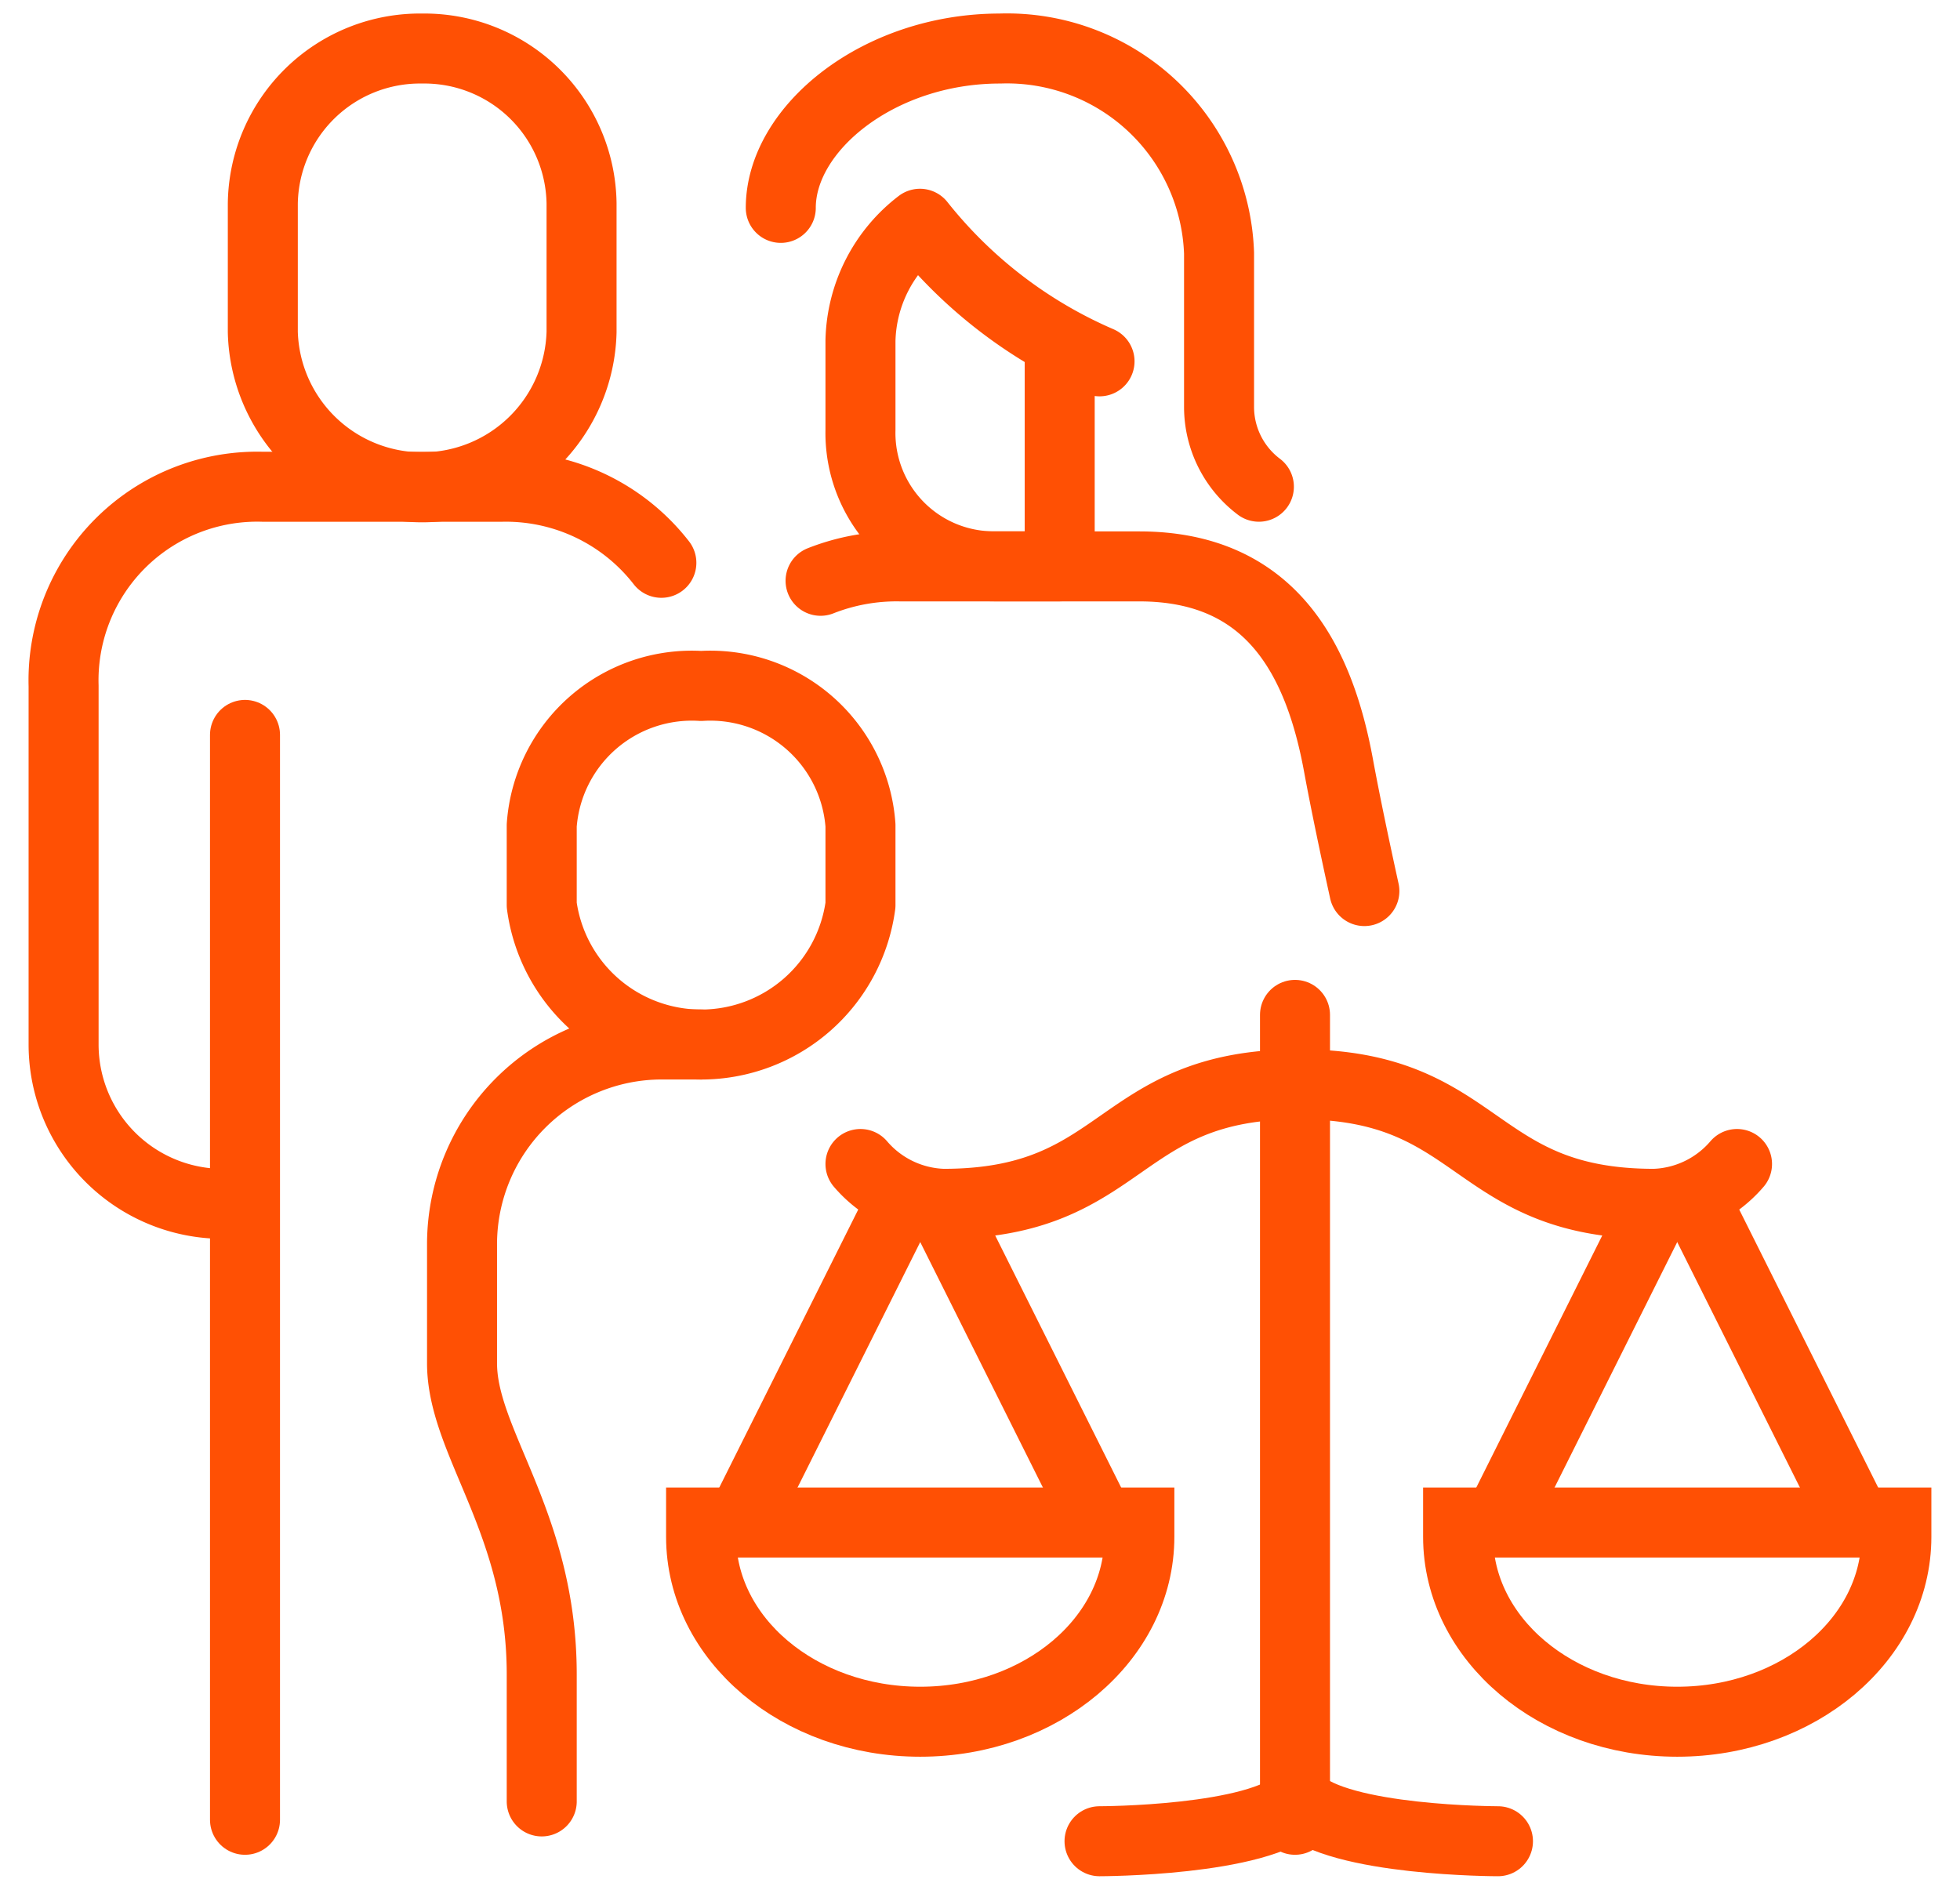
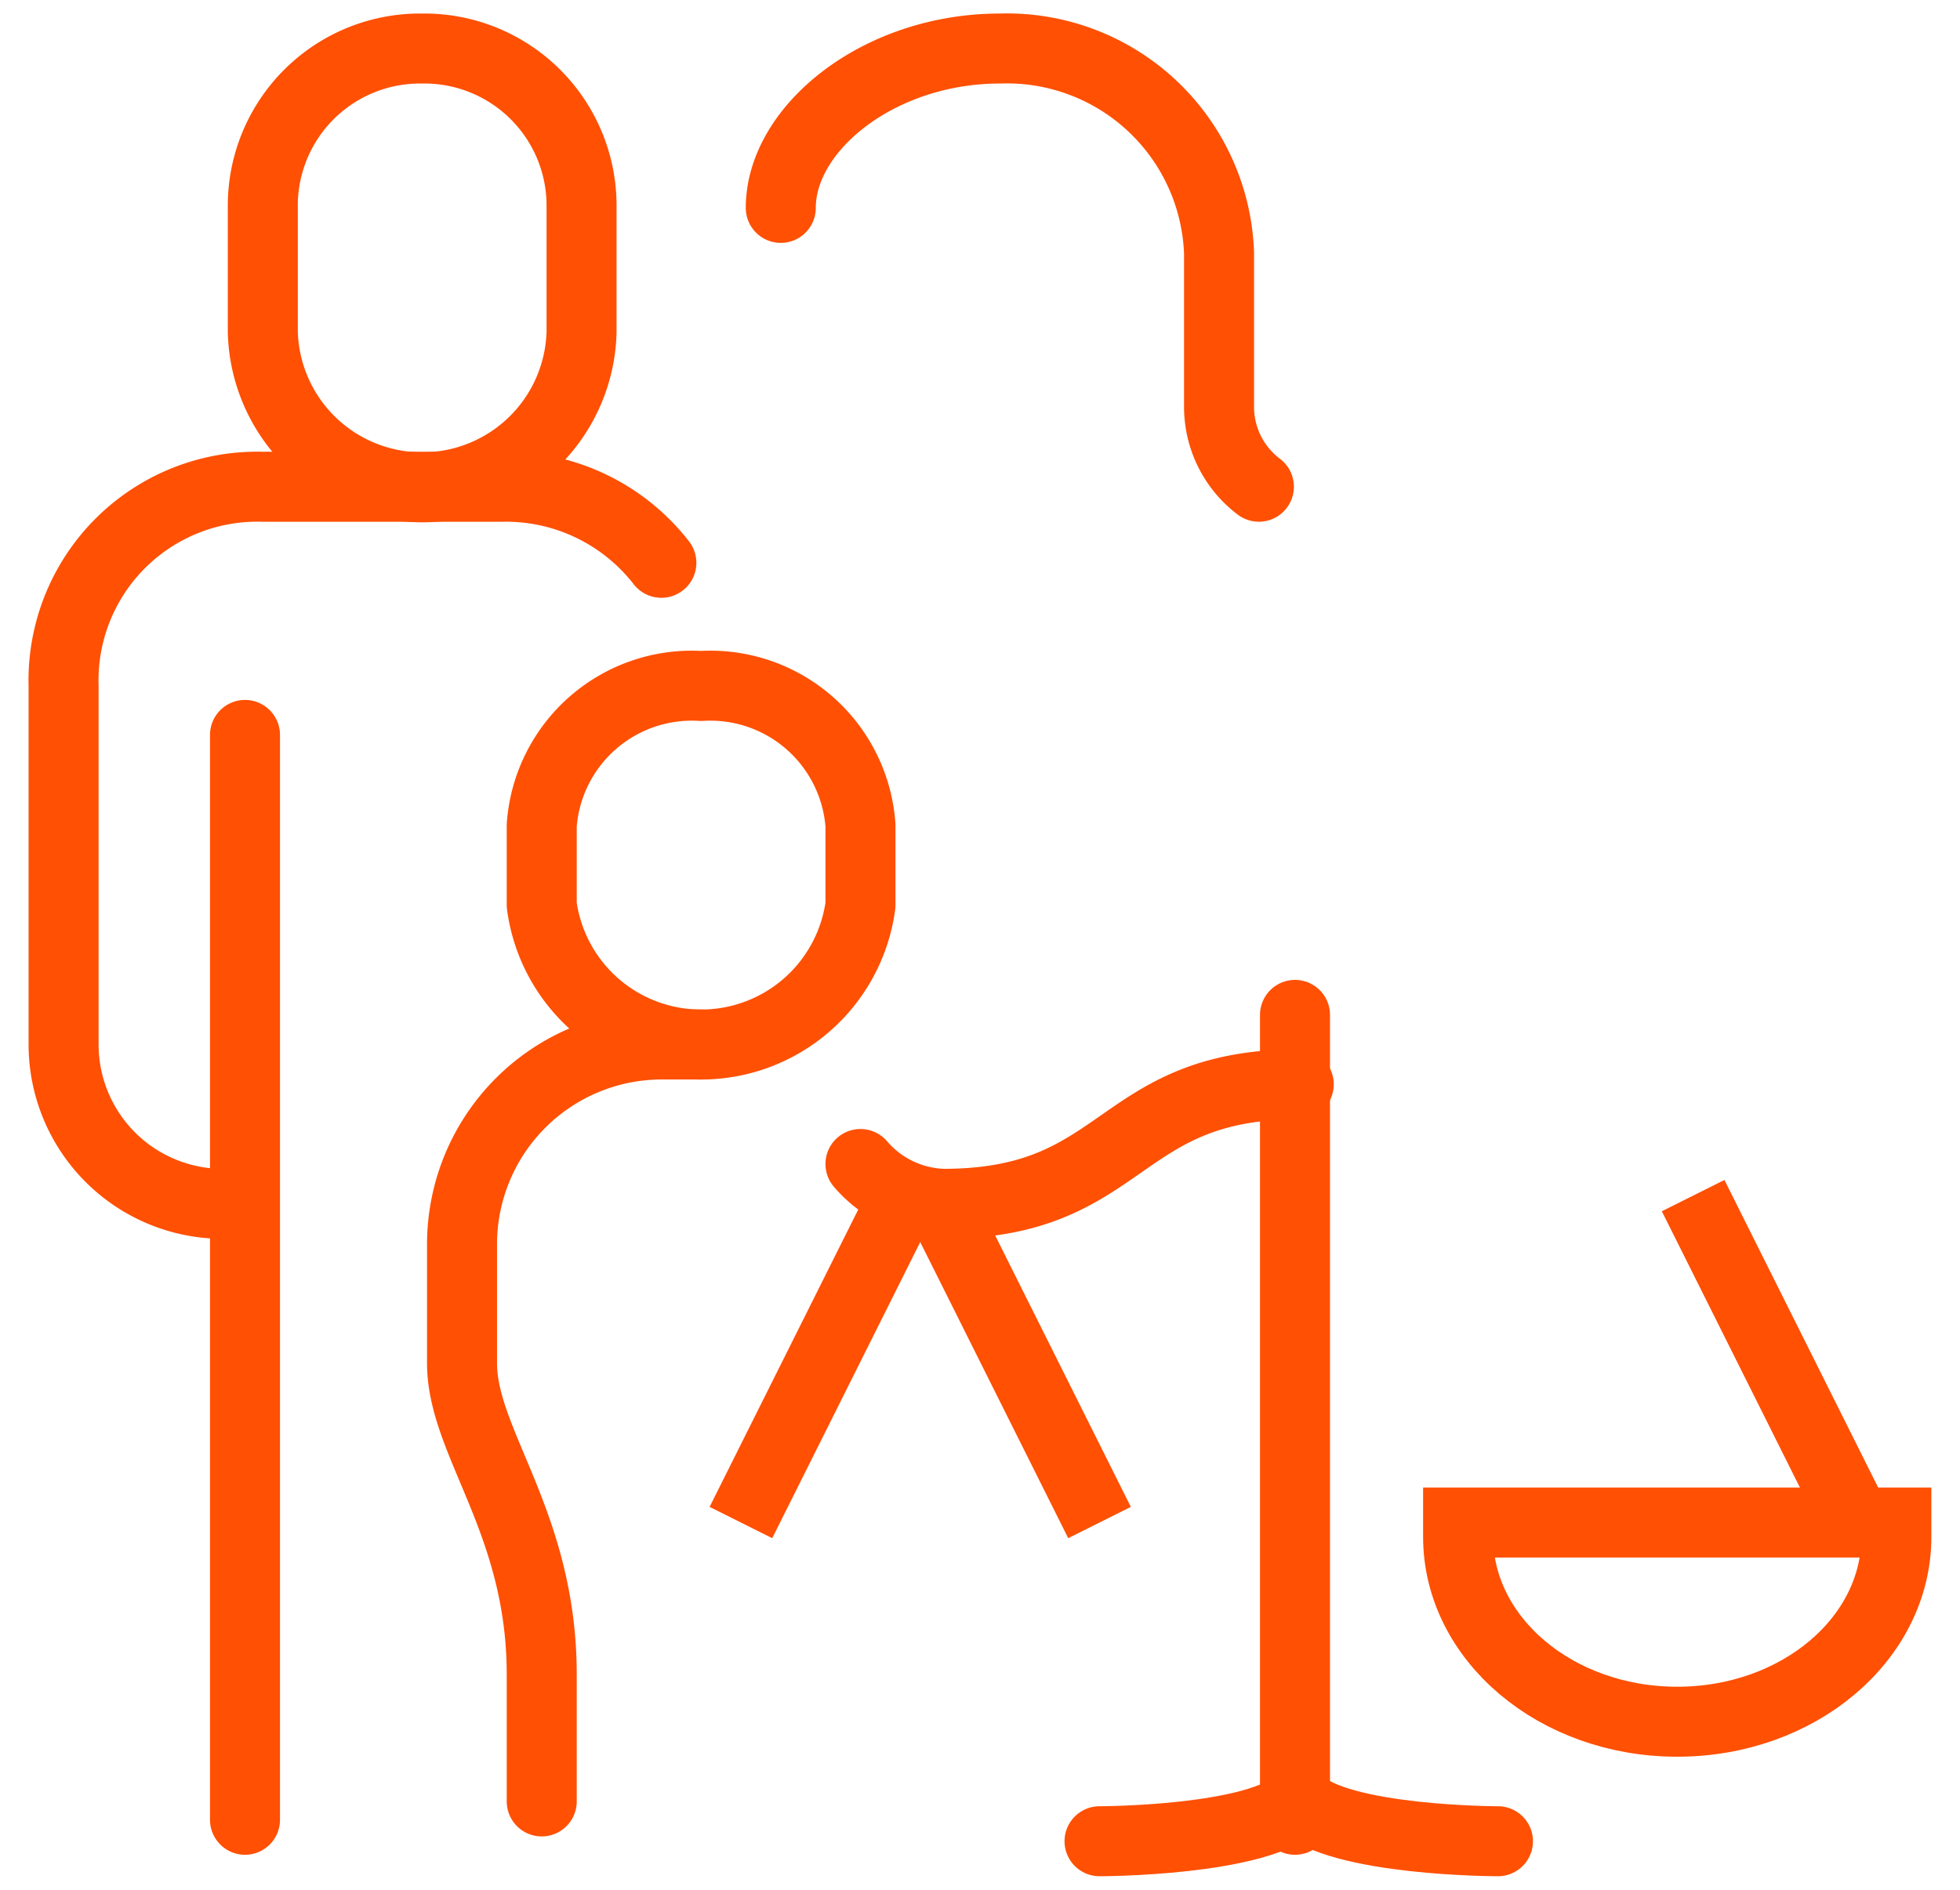
<svg xmlns="http://www.w3.org/2000/svg" width="56" height="54" viewBox="0 0 56 54">
  <defs>
    <clipPath id="clip-path">
      <rect id="Rectangle_27937" data-name="Rectangle 27937" width="56" height="54" transform="translate(-0.335 -0.257)" fill="none" stroke="#ff5004" stroke-width="2" />
    </clipPath>
  </defs>
  <g id="Group_15222" data-name="Group 15222" transform="translate(0.335 0.257)" clip-path="url(#clip-path)">
    <line id="Line_188" data-name="Line 188" y2="31" transform="translate(6.665 20.743)" fill="none" stroke="#ff5004" stroke-linecap="round" stroke-linejoin="round" stroke-width="2" />
    <path id="Path_54557" data-name="Path 54557" d="M25.079,98.173A5.626,5.626,0,0,0,20.522,96h-6.83A5.534,5.534,0,0,0,8,101.692v10.245a4.553,4.553,0,0,0,4.553,4.553" transform="translate(-6.518 -82.348)" fill="none" stroke="#ff5004" stroke-linecap="round" stroke-linejoin="round" stroke-width="2" />
    <path id="Path_54558" data-name="Path 54558" d="M52.553,8A4.491,4.491,0,0,0,48,12.427V16.1a4.555,4.555,0,0,0,9.107,0V12.427A4.491,4.491,0,0,0,52.553,8Z" transform="translate(-40.826 -6.87)" fill="none" stroke="#ff5004" stroke-linecap="round" stroke-linejoin="round" stroke-width="2" />
    <path id="Path_54559" data-name="Path 54559" d="M108.553,136A4.3,4.3,0,0,0,104,139.984v2.277a4.594,4.594,0,0,0,9.107,0v-2.277A4.3,4.3,0,0,0,108.553,136Z" transform="translate(-88.857 -116.656)" fill="none" stroke="#ff5004" stroke-linecap="round" stroke-linejoin="round" stroke-width="2" />
    <path id="Path_54560" data-name="Path 54560" d="M94.83,208H93.692A5.709,5.709,0,0,0,88,213.692v3.415c0,2.277,2.277,4.553,2.277,8.894v3.628" transform="translate(-75.134 -178.411)" fill="none" stroke="#ff5004" stroke-linecap="round" stroke-linejoin="round" stroke-width="2" />
-     <path id="Path_54561" data-name="Path 54561" d="M159.995,112.411a5.923,5.923,0,0,1,2.277-.411h6.83c3.771,0,5.137,2.671,5.692,5.692.184,1,.451,2.278.738,3.585" transform="translate(-136.885 -96.072)" fill="none" stroke="#ff5004" stroke-linecap="round" stroke-linejoin="round" stroke-width="2" />
-     <path id="Path_54562" data-name="Path 54562" d="M174.83,47.131A13.244,13.244,0,0,1,169.7,43.2a4.325,4.325,0,0,0-1.7,3.339v2.55a3.81,3.81,0,0,0,3.814,3.9l1.878,0V46.612" transform="translate(-143.75 -37.063)" fill="none" stroke="#ff5004" stroke-linecap="round" stroke-linejoin="round" stroke-width="2" />
    <path id="Path_54563" data-name="Path 54563" d="M152,12.553C152,10.277,154.8,8,158.261,8a6.063,6.063,0,0,1,6.261,5.844v4.4a2.857,2.857,0,0,0,1.138,2.277" transform="translate(-130.027 -6.87)" fill="none" stroke="#ff5004" stroke-linecap="round" stroke-miterlimit="10" stroke-width="2" />
    <line id="Line_189" data-name="Line 189" x1="4.669" y2="9.342" transform="translate(20.834 33.907)" fill="none" stroke="#ff5004" stroke-miterlimit="10" stroke-width="2" />
    <line id="Line_190" data-name="Line 190" x2="4.551" y2="9.107" transform="translate(26.529 34.142)" fill="none" stroke="#ff5004" stroke-miterlimit="10" stroke-width="2" />
-     <path id="Path_54564" data-name="Path 54564" d="M136,304v.407c0,2.919,2.8,5.285,6.261,5.285s6.261-2.366,6.261-5.285V304Z" transform="translate(-116.304 -260.751)" fill="none" stroke="#ff5004" stroke-miterlimit="10" stroke-width="2" />
    <path id="Path_54565" data-name="Path 54565" d="M168,218.277a3.248,3.248,0,0,0,2.364,1.138c5.254,0,4.9-3.415,10.158-3.415" transform="translate(-143.75 -185.273)" fill="none" stroke="#ff5004" stroke-linecap="round" stroke-miterlimit="10" stroke-width="2" />
    <line id="Line_191" data-name="Line 191" x2="4.669" y2="9.342" transform="translate(48.04 33.907)" fill="none" stroke="#ff5004" stroke-miterlimit="10" stroke-width="2" />
-     <line id="Line_192" data-name="Line 192" x1="4.551" y2="9.107" transform="translate(42.463 34.142)" fill="none" stroke="#ff5004" stroke-miterlimit="10" stroke-width="2" />
    <path id="Path_54566" data-name="Path 54566" d="M300.522,304v.407c0,2.919-2.8,5.285-6.261,5.285S288,307.325,288,304.407V304Z" transform="translate(-246.675 -260.751)" fill="none" stroke="#ff5004" stroke-miterlimit="10" stroke-width="2" />
-     <path id="Path_54567" data-name="Path 54567" d="M268.522,218.277a3.248,3.248,0,0,1-2.364,1.138c-5.254,0-4.9-3.415-10.158-3.415" transform="translate(-219.228 -185.273)" fill="none" stroke="#ff5004" stroke-linecap="round" stroke-miterlimit="10" stroke-width="2" />
    <line id="Line_193" data-name="Line 193" y2="23" transform="translate(36.665 28.743)" fill="none" stroke="#ff5004" stroke-linecap="round" stroke-miterlimit="10" stroke-width="2" />
    <path id="Path_54568" data-name="Path 54568" d="M221.692,360c-1.138,1.138-5.692,1.138-5.692,1.138" transform="translate(-184.92 -308.782)" fill="none" stroke="#ff5004" stroke-linecap="round" stroke-miterlimit="10" stroke-width="2" />
    <path id="Path_54569" data-name="Path 54569" d="M256,360c1.138,1.138,5.692,1.138,5.692,1.138" transform="translate(-219.228 -308.782)" fill="none" stroke="#ff5004" stroke-linecap="round" stroke-miterlimit="10" stroke-width="2" />
  </g>
</svg>